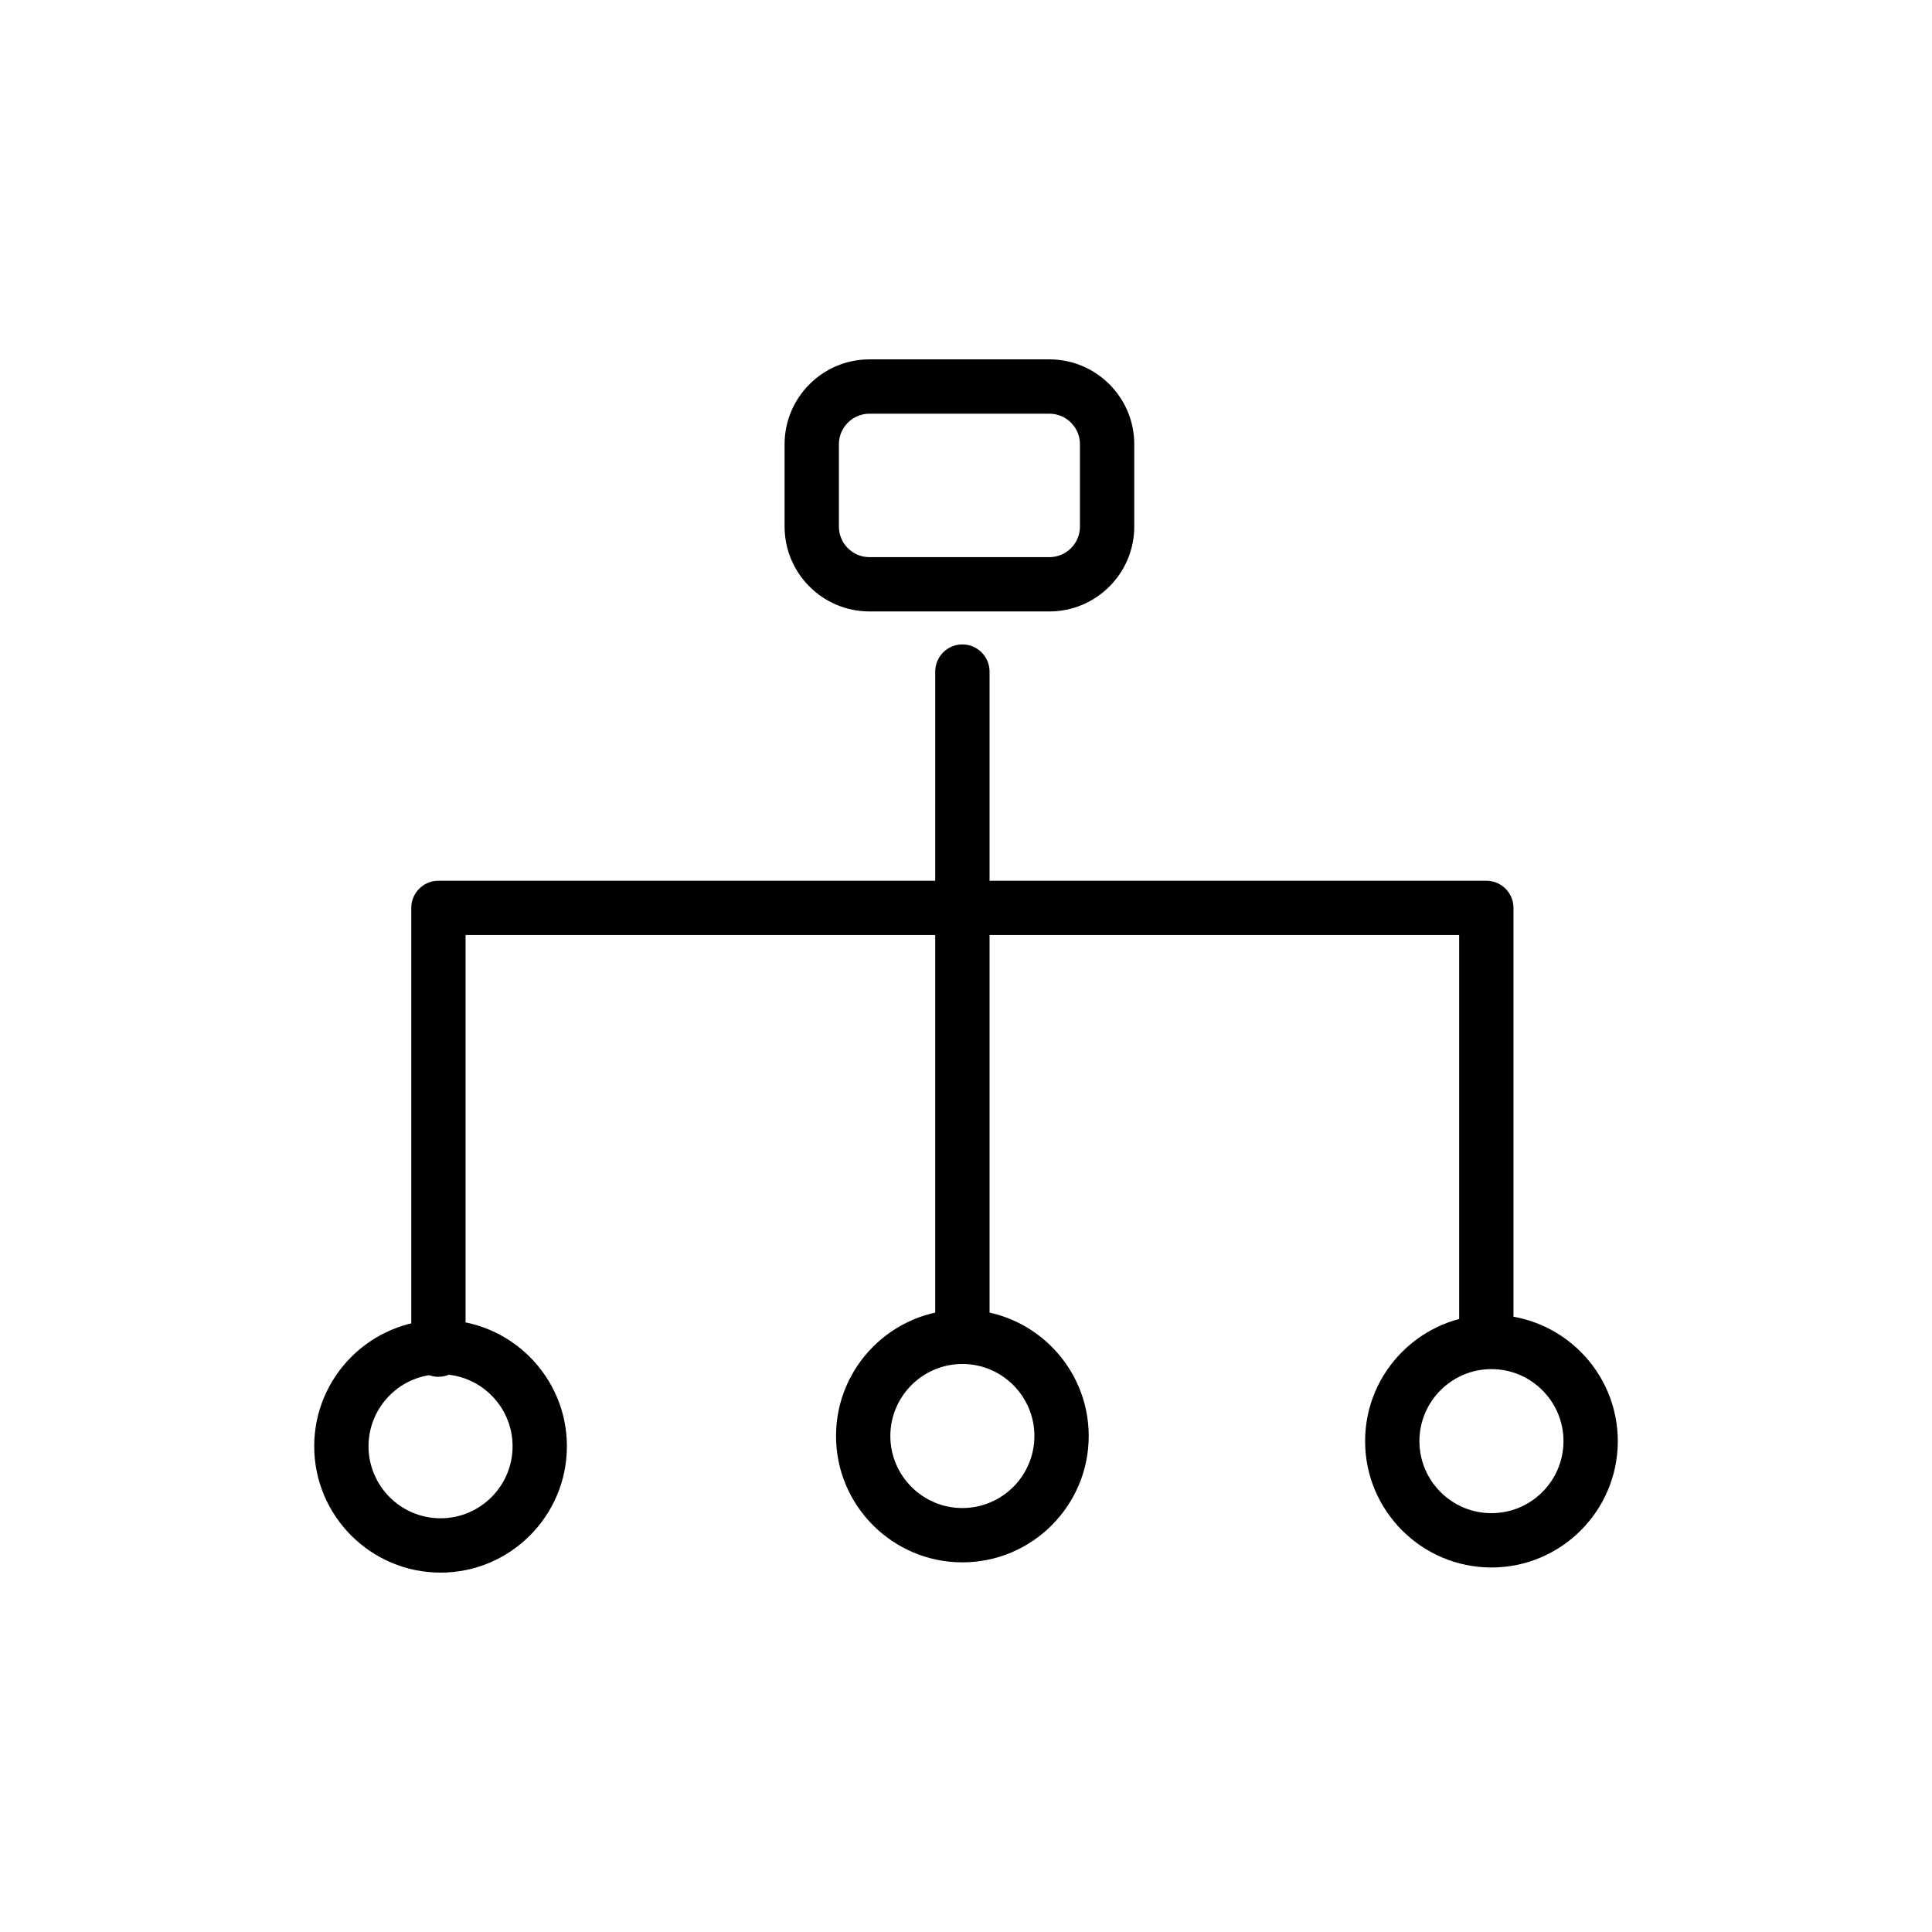
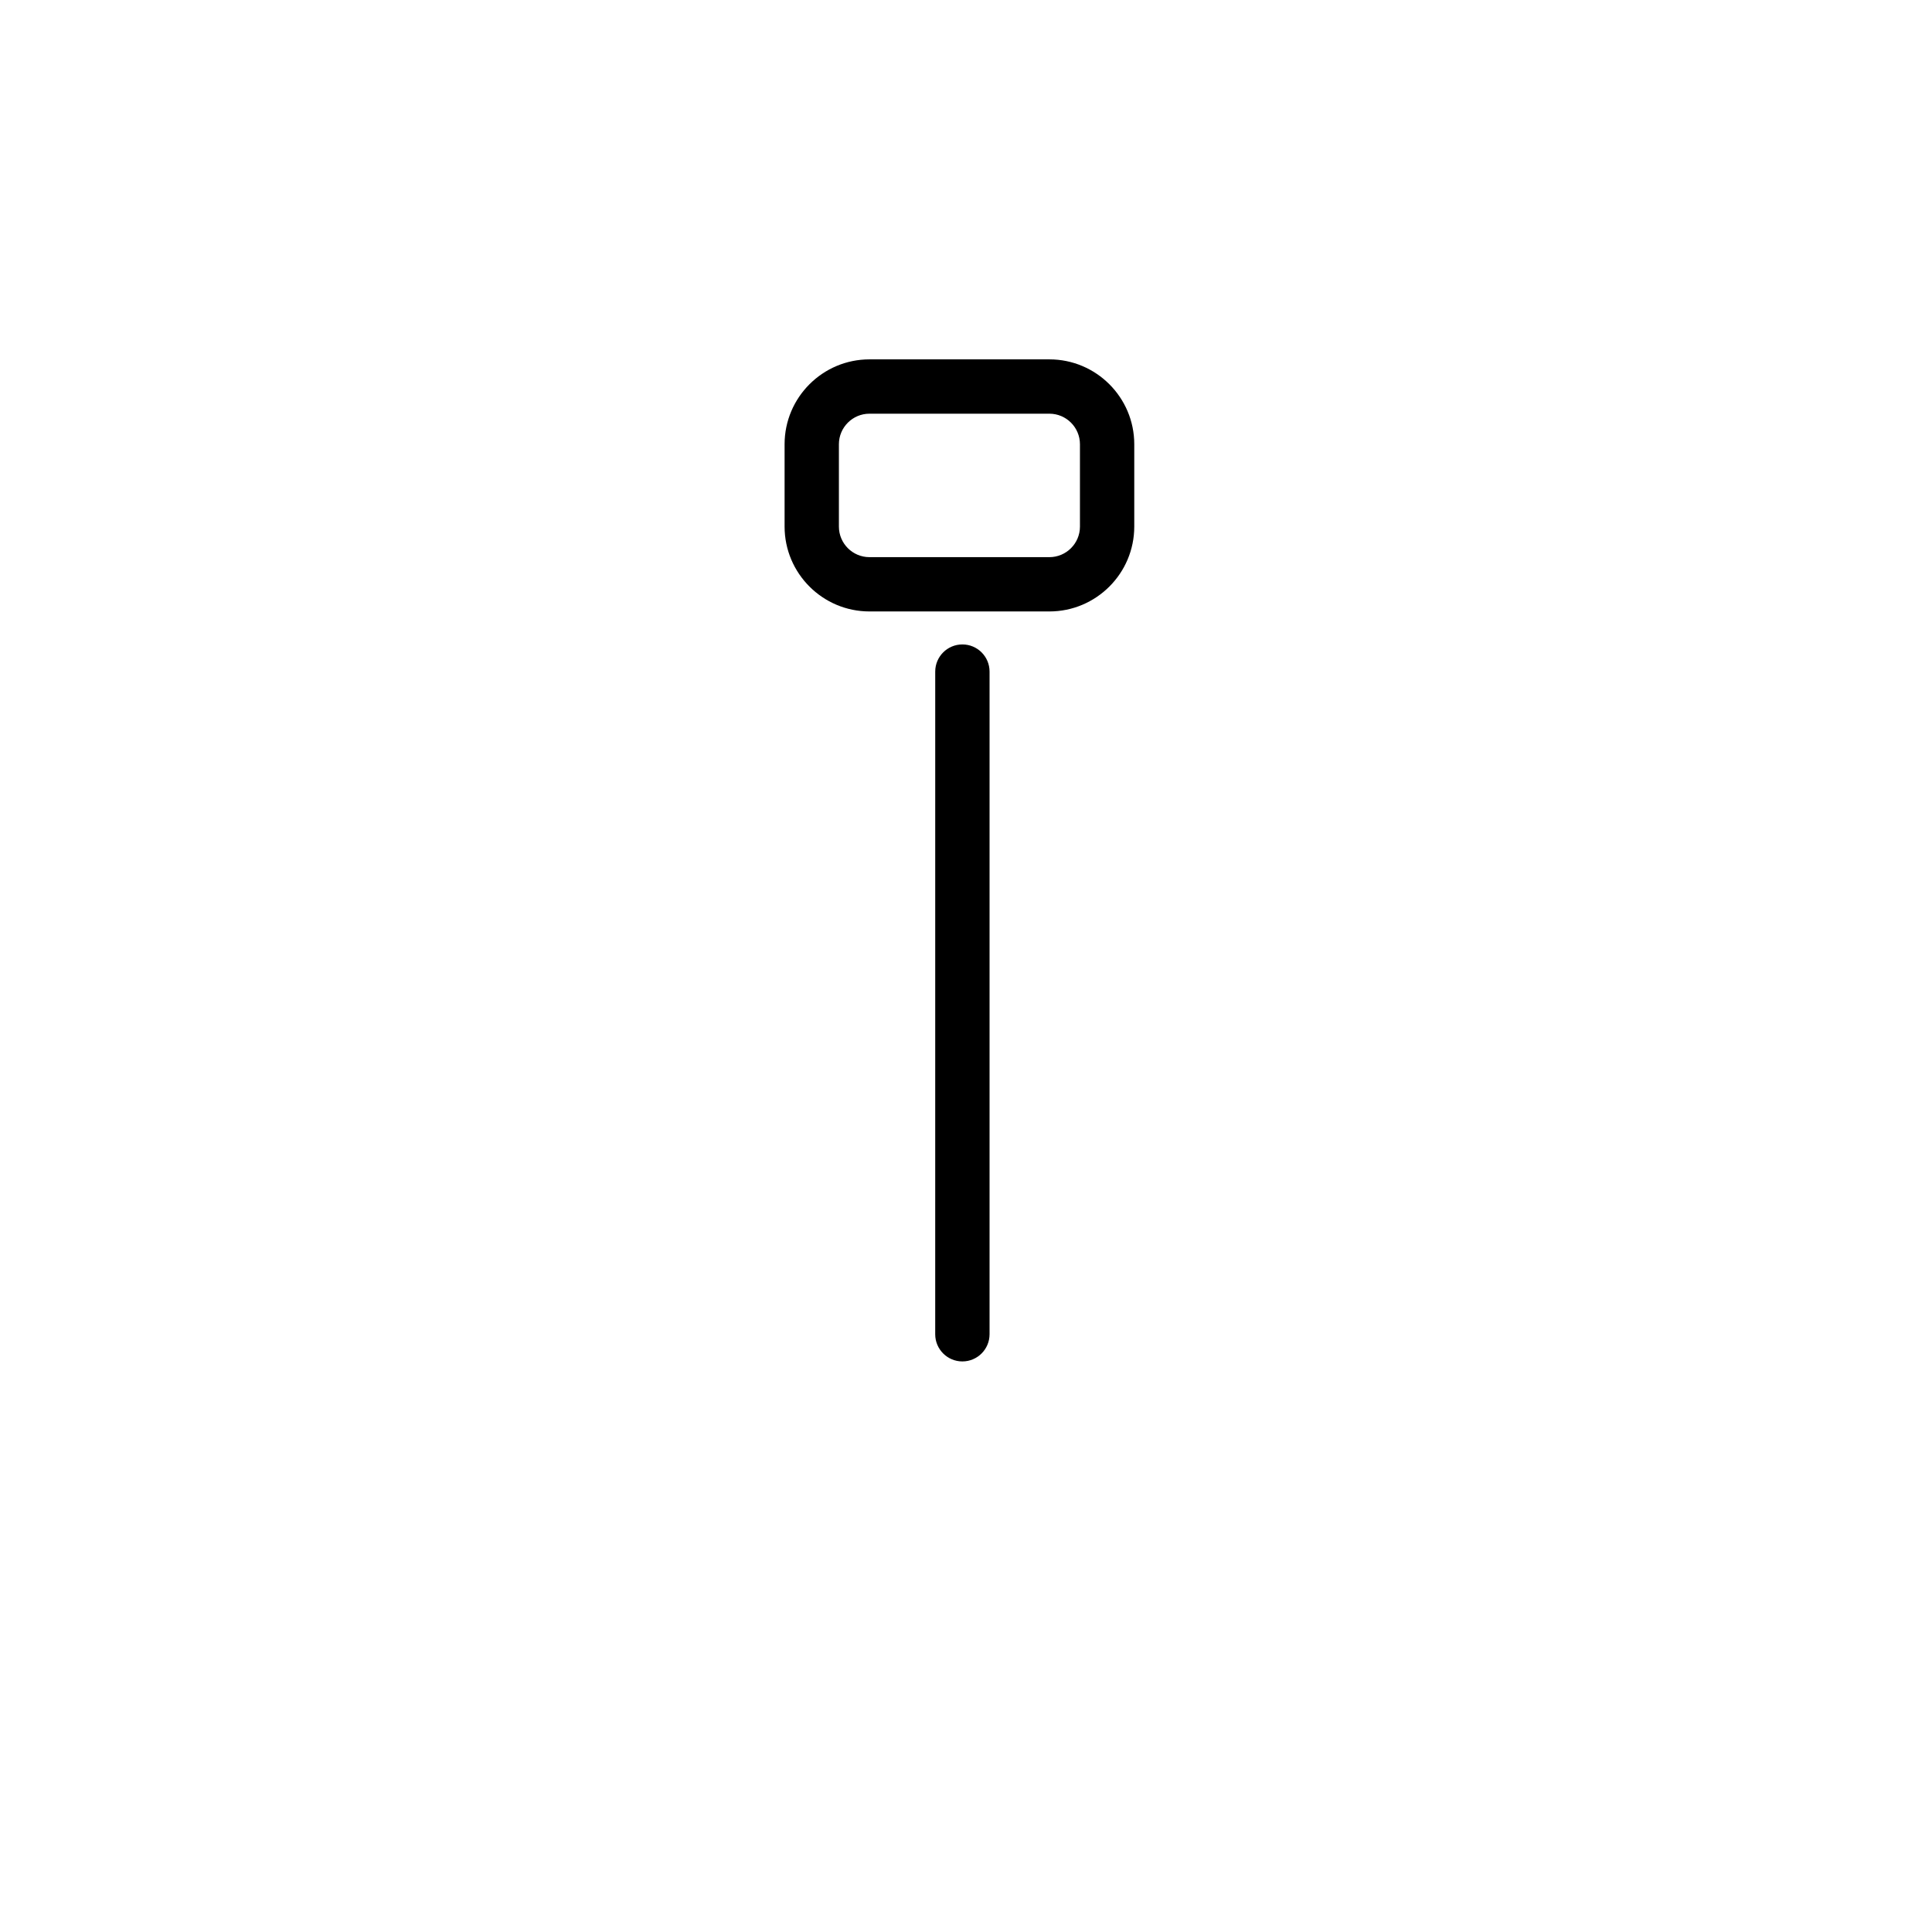
<svg xmlns="http://www.w3.org/2000/svg" fill="#000000" width="800px" height="800px" version="1.1" viewBox="144 144 512 512">
  <g>
-     <path d="m260.75 560.76c-18.461 0-33.48-15.023-33.48-33.484 0-18.465 15.02-33.484 33.48-33.484 18.465 0 33.484 15.02 33.484 33.484 0 18.461-15.023 33.484-33.484 33.484zm0-52.57c-10.527 0-19.086 8.562-19.086 19.086 0 10.523 8.562 19.086 19.086 19.086 10.523 0 19.09-8.562 19.09-19.086 0-10.523-8.566-19.086-19.09-19.086z" />
-     <path d="m399.04 558.04c-18.465 0-33.484-15.02-33.484-33.484 0-18.465 15.02-33.484 33.484-33.484 18.461 0 33.48 15.02 33.48 33.484 0 18.465-15.02 33.484-33.48 33.484zm0-52.574c-10.523 0-19.09 8.562-19.09 19.09 0 10.523 8.562 19.09 19.09 19.09 10.523 0 19.086-8.562 19.086-19.09 0-10.523-8.562-19.09-19.086-19.09z" />
-     <path d="m539.25 559.4c-18.465 0-33.484-15.02-33.484-33.484 0-18.461 15.02-33.48 33.484-33.48s33.484 15.023 33.484 33.48c0 18.465-15.02 33.484-33.484 33.484zm0-52.57c-10.523 0-19.09 8.562-19.09 19.086 0 10.523 8.562 19.09 19.09 19.09 10.523 0 19.09-8.562 19.09-19.09 0-10.523-8.566-19.086-19.09-19.086z" />
-     <path d="m260.19 508.87c-3.977 0-7.199-3.223-7.199-7.199v-117.07c0-3.977 3.223-7.199 7.199-7.199h277.7c3.977 0 7.199 3.223 7.199 7.199v111.62c0 3.977-3.223 7.199-7.199 7.199s-7.199-3.223-7.199-7.199v-104.43h-263.31v109.88c0 3.973-3.223 7.195-7.195 7.195z" />
    <path d="m399.04 504.79c-3.977 0-7.199-3.223-7.199-7.199l0.004-175.61c0-3.977 3.223-7.199 7.199-7.199 3.977 0 7.199 3.223 7.199 7.199v175.61c-0.004 3.977-3.227 7.199-7.203 7.199z" />
    <path d="m422.1 306.04h-47.684c-12.402 0-22.492-10.09-22.492-22.492v-21.82c0-12.402 10.09-22.492 22.492-22.492h47.684c12.402 0 22.492 10.09 22.492 22.492v21.82c0 12.402-10.09 22.492-22.492 22.492zm-47.684-52.406c-4.465 0-8.098 3.633-8.098 8.098v21.82c0 4.465 3.633 8.098 8.098 8.098h47.684c4.465 0 8.098-3.633 8.098-8.098v-21.82c0-4.465-3.633-8.098-8.098-8.098z" />
  </g>
</svg>